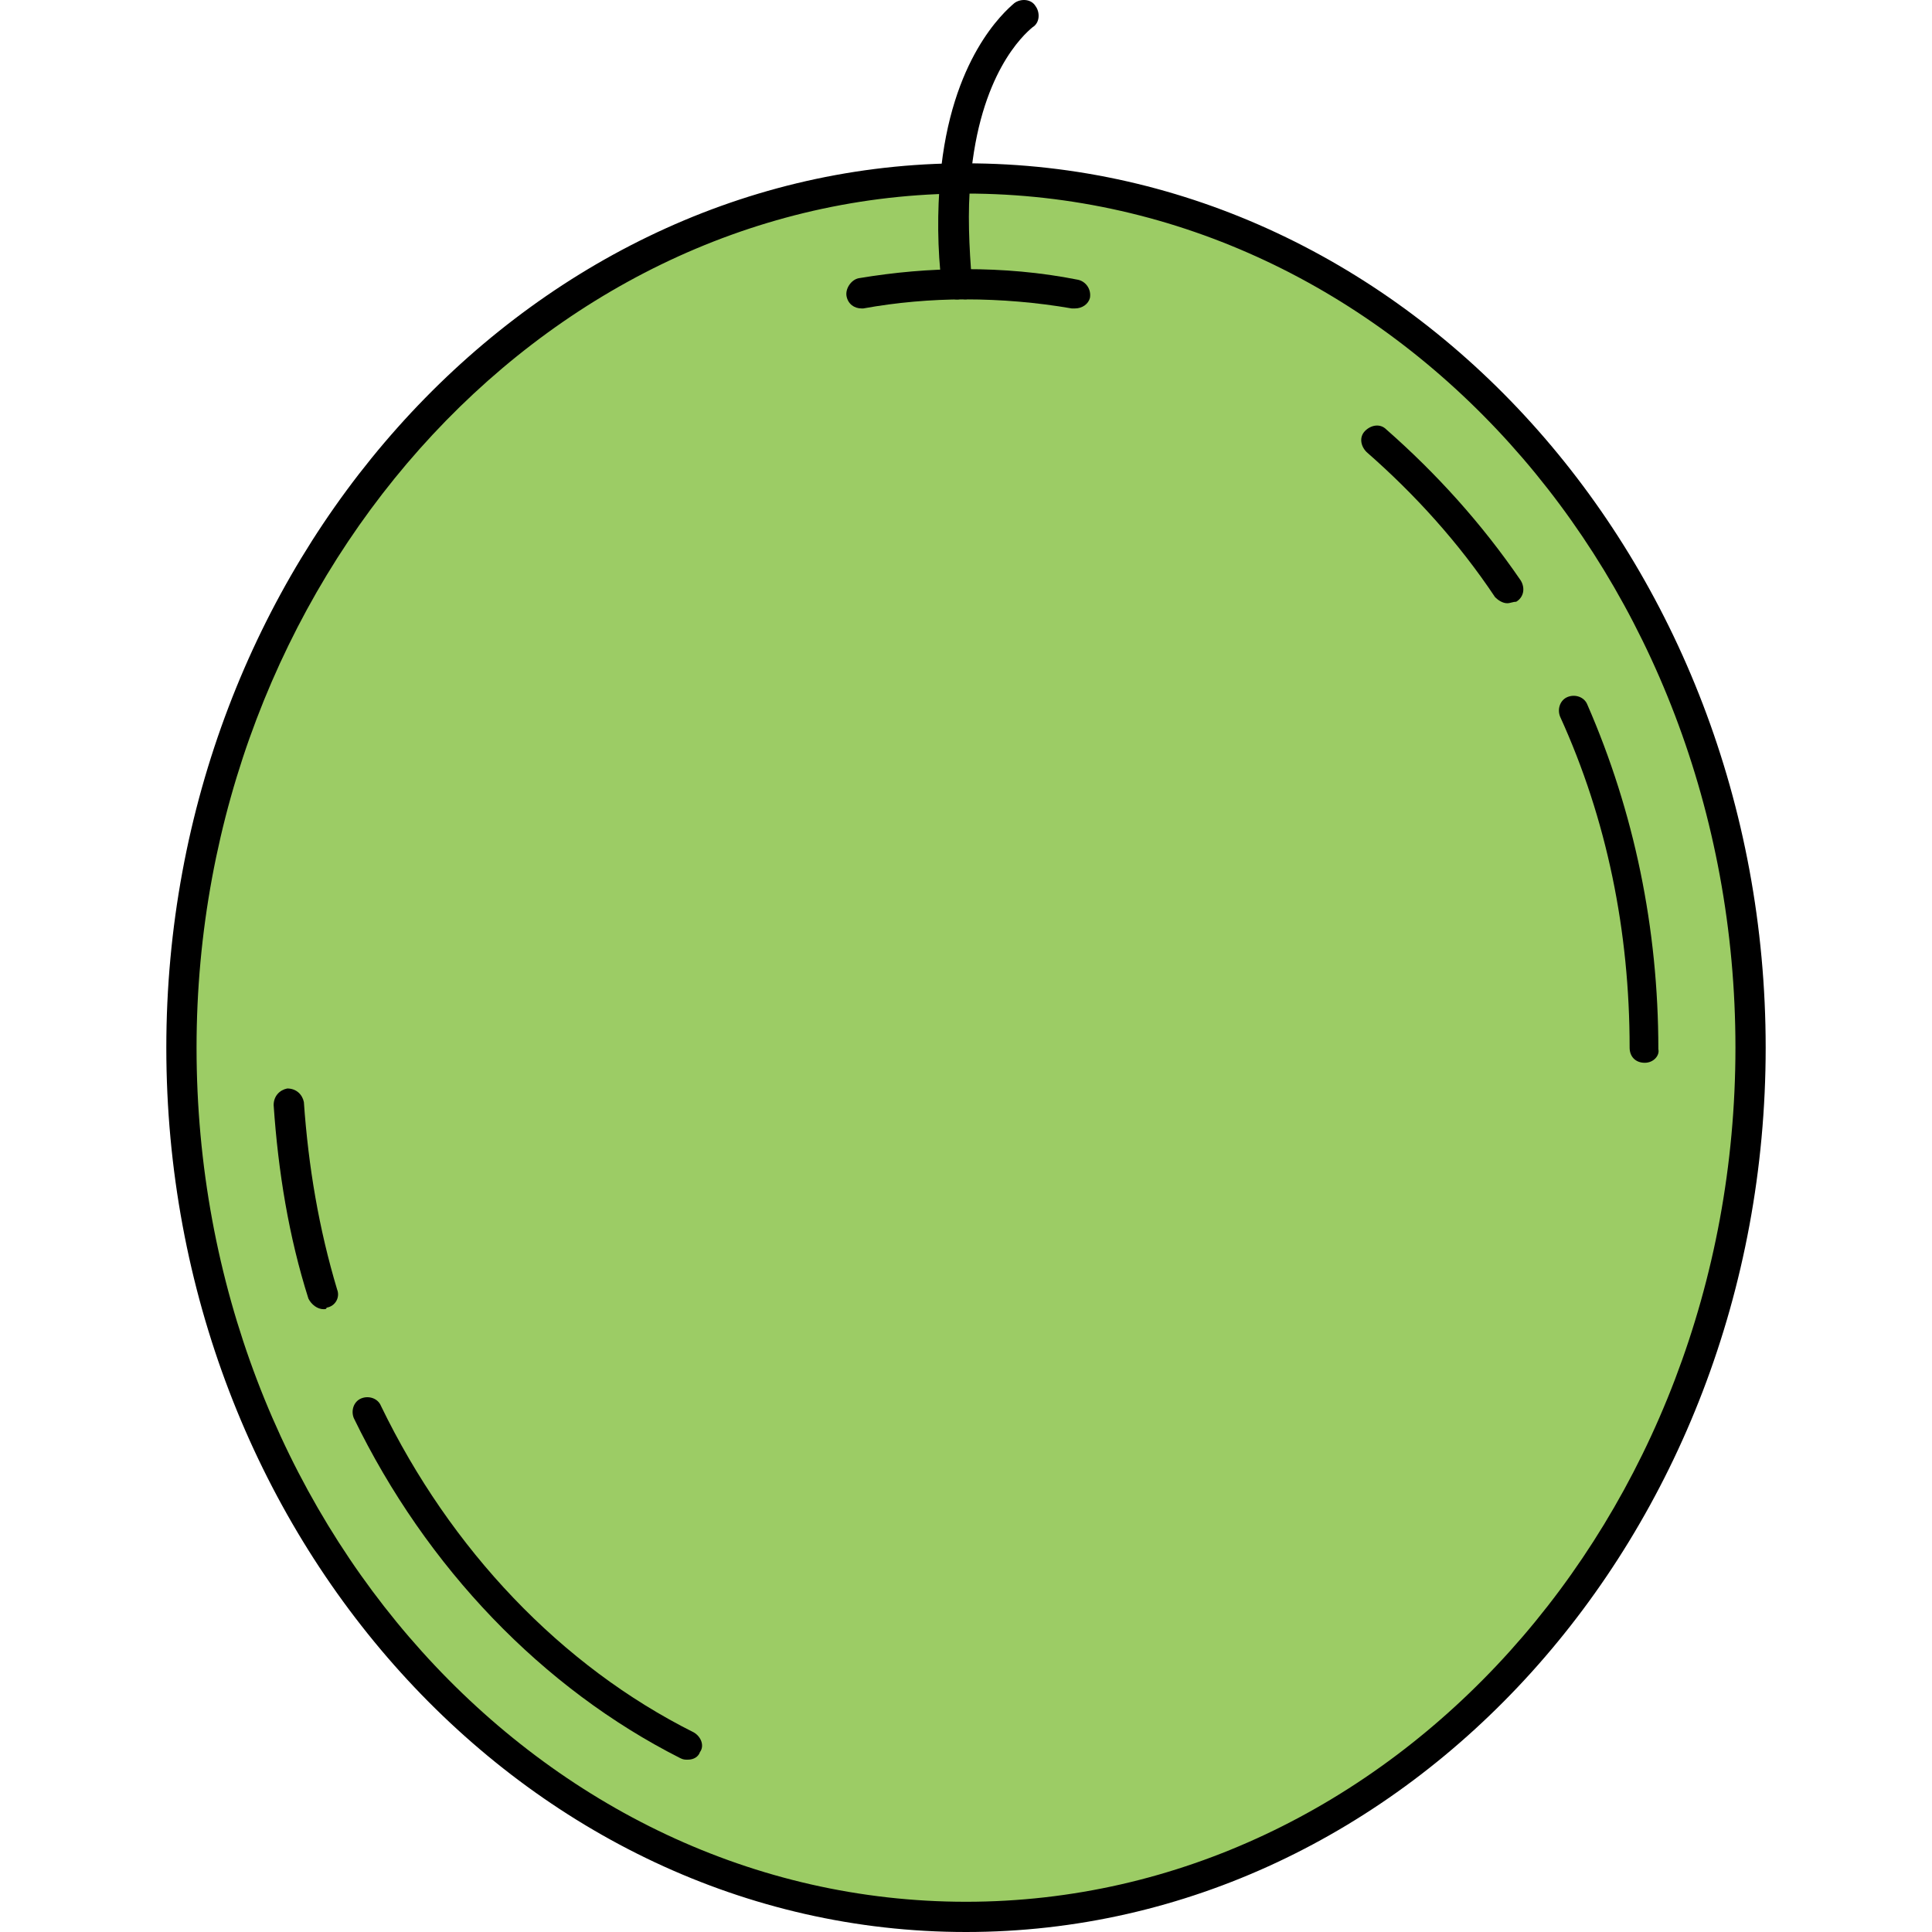
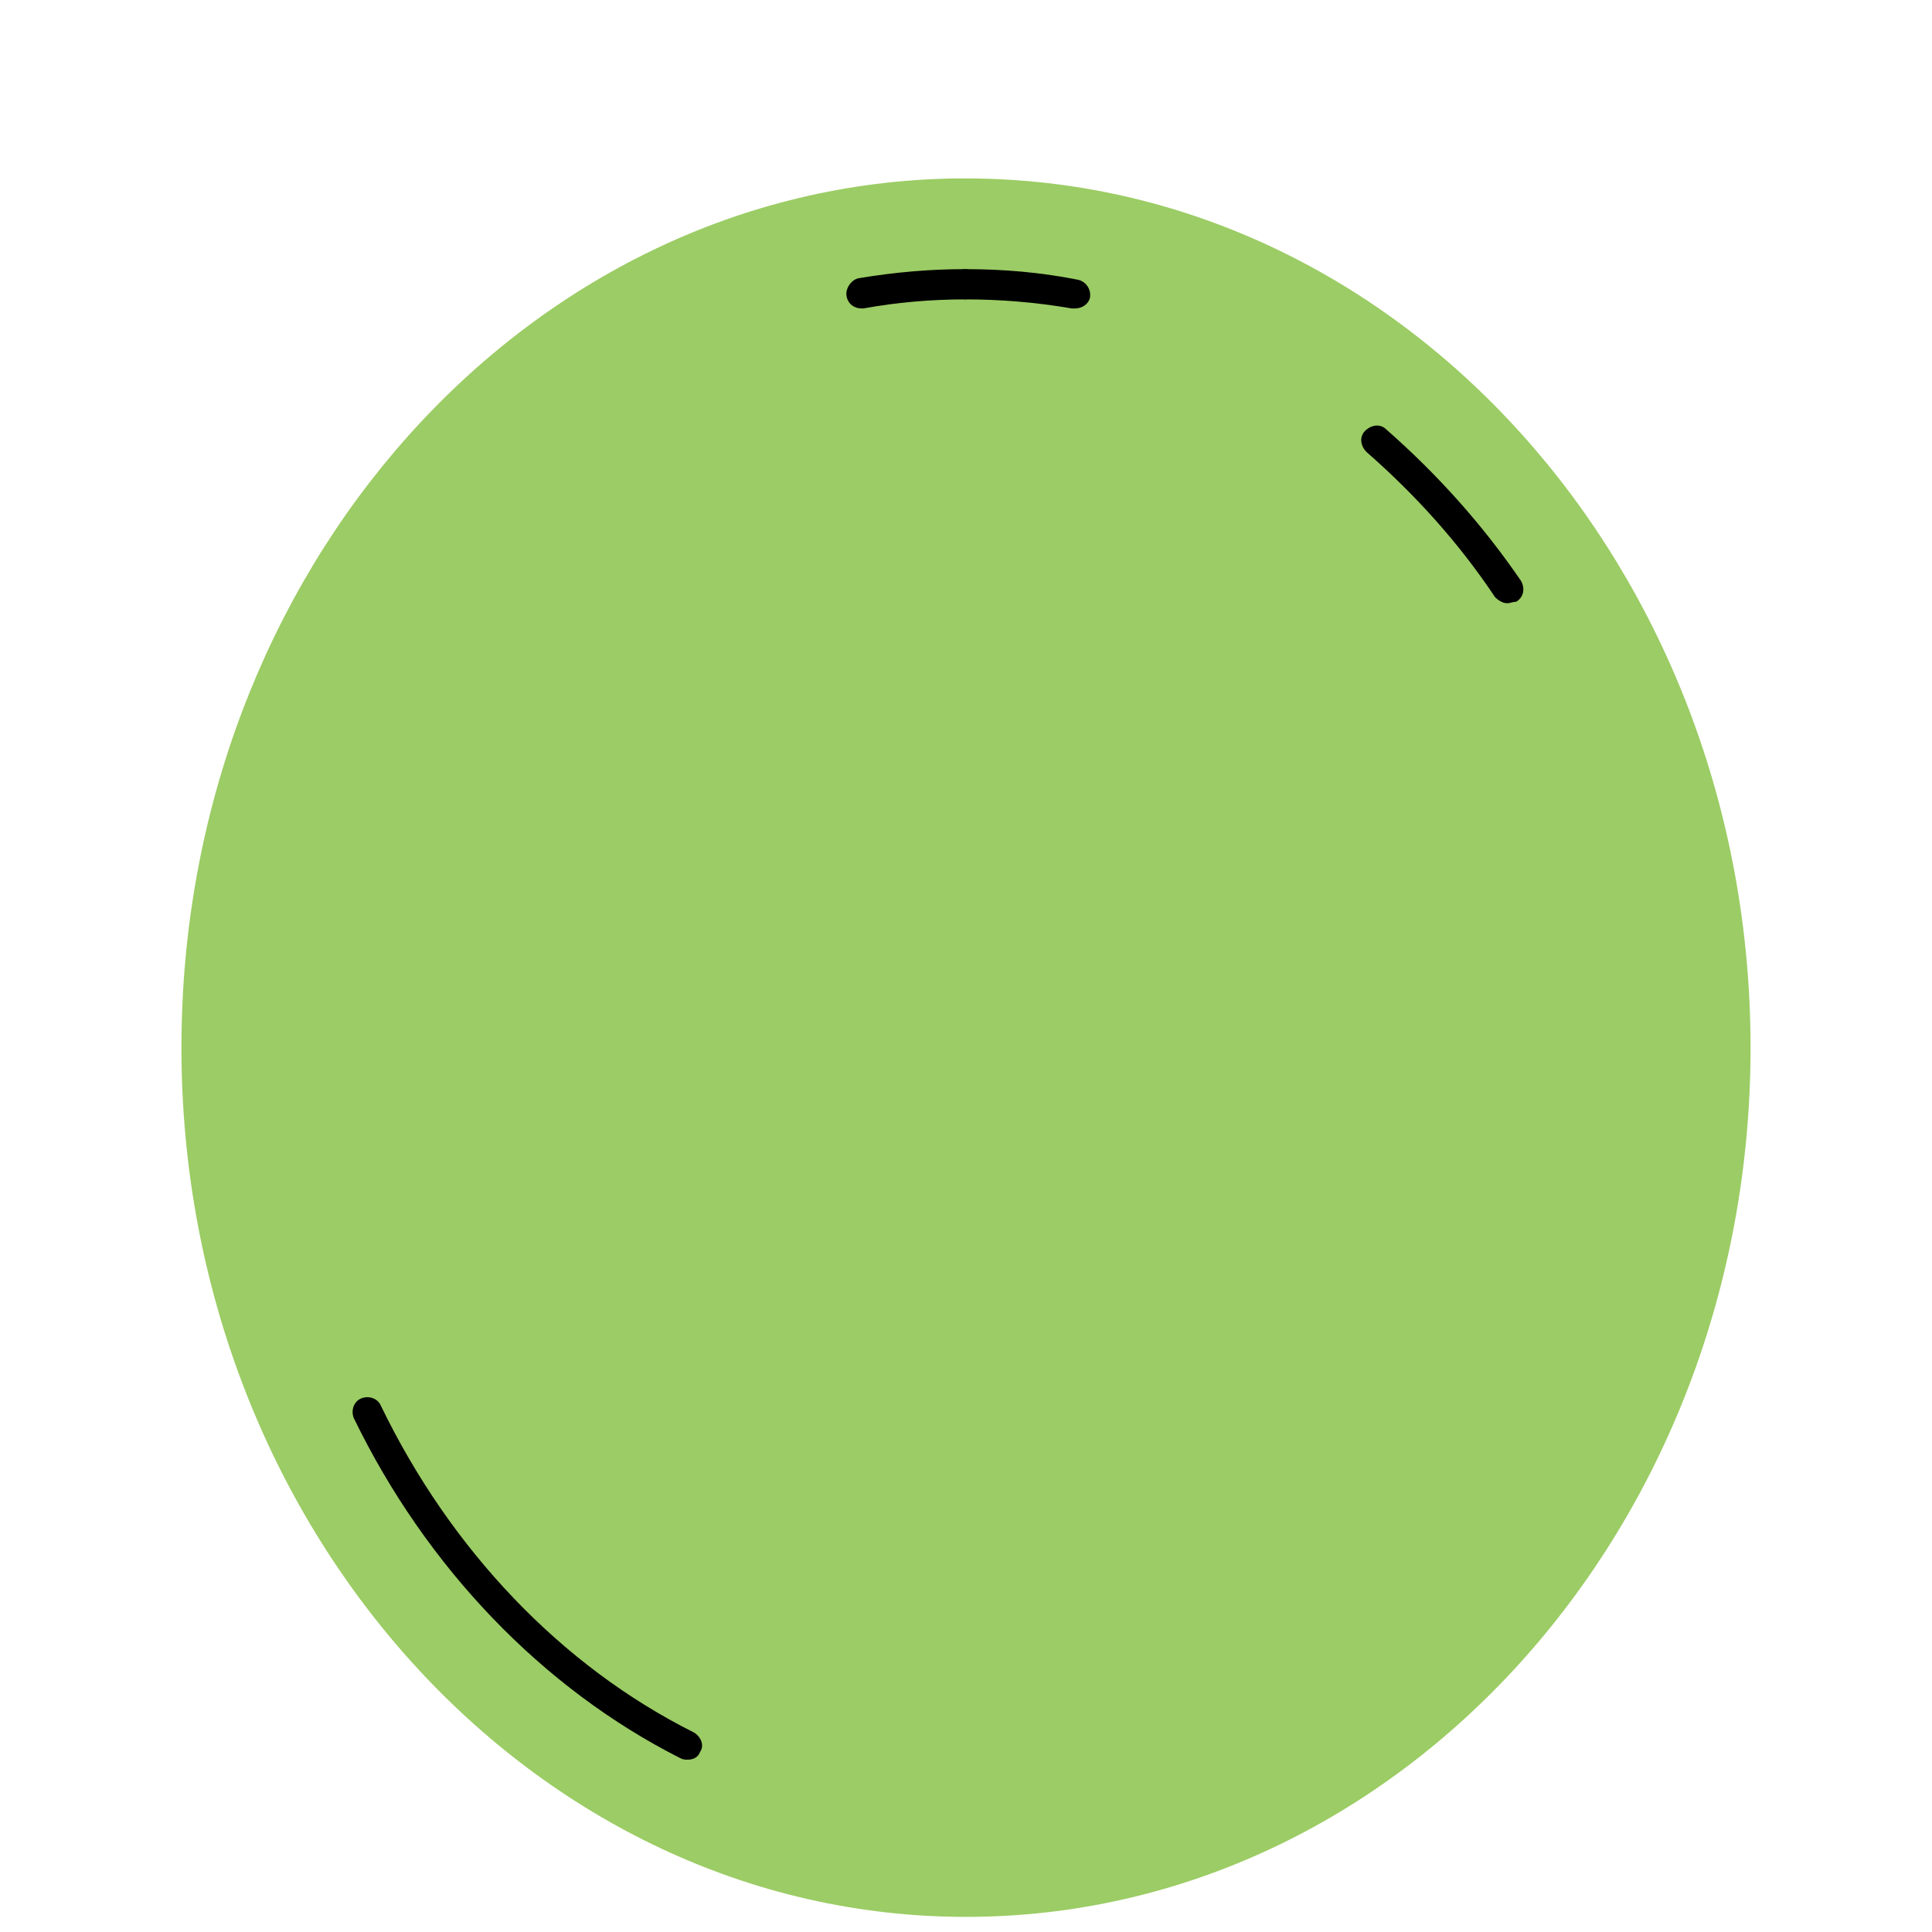
<svg xmlns="http://www.w3.org/2000/svg" version="1.1" id="Layer_1" x="0px" y="0px" viewBox="0 0 511.219 511.219" style="enable-background:new 0 0 511.219 511.219;" xml:space="preserve">
  <path style="fill:#9CCC65;" d="M252.809,47.219c0.8,0,2,0,2.8,0c114.8,0,207.6,103.2,207.6,230c0,127.2-93.2,230-207.6,230  s-207.6-103.2-207.6-230C48.009,151.219,139.209,48.819,252.809,47.219z" />
-   <path d="M255.609,511.219c-116.8,0-211.6-105.2-211.6-234c0-127.2,93.6-232.4,208.8-234c0.8,0,2,0,2.8,0  c116.8,0,211.6,105.2,211.6,234S372.409,511.219,255.609,511.219z M255.609,51.219c-0.8,0-1.6,0-2.4,0  c-110.8,1.6-201.2,103.2-201.2,226c0,124.8,91.2,226,203.6,226s203.6-101.6,203.6-226  C459.209,152.419,368.009,51.219,255.609,51.219L255.609,51.219z" />
  <path d="M228.009,81.619c-2,0-3.6-1.2-4-3.2s1.2-4.4,3.2-4.8c9.6-1.6,18.8-2.4,28-2.4c2.4,0,4,1.6,4,4s-1.6,4-4,4  c-8.8,0-18,0.8-26.8,2.4C228.409,81.619,228.409,81.619,228.009,81.619z" />
-   <path d="M85.609,346.419c-1.6,0-3.2-1.2-4-2.8c-5.2-16.4-8-33.6-9.2-51.2c0-2.4,1.6-4,3.6-4.4c2.4,0,4,1.6,4.4,3.6  c1.2,17.2,4,33.6,8.8,49.6c0.8,2-0.4,4.4-2.8,4.8C86.409,346.419,86.009,346.419,85.609,346.419z" />
  <path d="M182.009,465.619c-0.8,0-1.2,0-2-0.4c-36.4-18.4-67.2-50.4-86.4-90c-0.8-2,0-4.4,2-5.2c2-0.8,4.4,0,5.2,2  c18.4,38,47.6,68.8,82.8,86.4c2,1.2,2.8,3.6,1.6,5.2C184.809,464.819,183.609,465.619,182.009,465.619z" />
-   <path d="M435.209,281.219c-2.4,0-4-1.6-4-4c0-30.8-6-60.4-18.4-87.6c-0.8-2,0-4.4,2-5.2c2-0.8,4.4,0,5.2,2  c12.4,28.4,18.8,59.2,18.8,91.2C439.209,279.219,437.609,281.219,435.209,281.219z" />
  <path d="M398.809,159.619c-1.2,0-2.4-0.8-3.2-1.6c-9.6-14.4-21.2-27.2-34-38.4c-1.6-1.6-2-4-0.4-5.6s4-2,5.6-0.4  c13.2,11.6,25.2,24.8,35.6,40c1.2,2,0.8,4.4-1.2,5.6C400.409,159.219,399.609,159.619,398.809,159.619z" />
  <path d="M284.409,81.619c-0.4,0-0.4,0-0.8,0c-9.2-1.6-18.8-2.4-28-2.4c-2.4,0-4-1.6-4-4s1.6-4,4-4c9.6,0,19.6,0.8,29.6,2.8  c2,0.4,3.6,2.4,3.2,4.8C288.009,80.419,286.409,81.619,284.409,81.619z" />
-   <path d="M253.209,79.219c-2,0-3.6-1.6-4-3.6c-1.2-10-1.2-19.6-0.4-28.8c2.8-31.2,16.8-43.6,19.6-46c1.6-1.2,4.4-1.2,5.6,0.8  c1.2,1.6,1.2,4.4-0.8,5.6c-2.4,2-14,12.4-16.4,40.4c-0.8,8.4-0.4,17.6,0.4,27.2c0.4,2-1.2,4-3.6,4.4  C253.609,79.219,253.209,79.219,253.209,79.219z" />
  <g>
</g>
  <g>
</g>
  <g>
</g>
  <g>
</g>
  <g>
</g>
  <g>
</g>
  <g>
</g>
  <g>
</g>
  <g>
</g>
  <g>
</g>
  <g>
</g>
  <g>
</g>
  <g>
</g>
  <g>
</g>
  <g>
</g>
</svg>